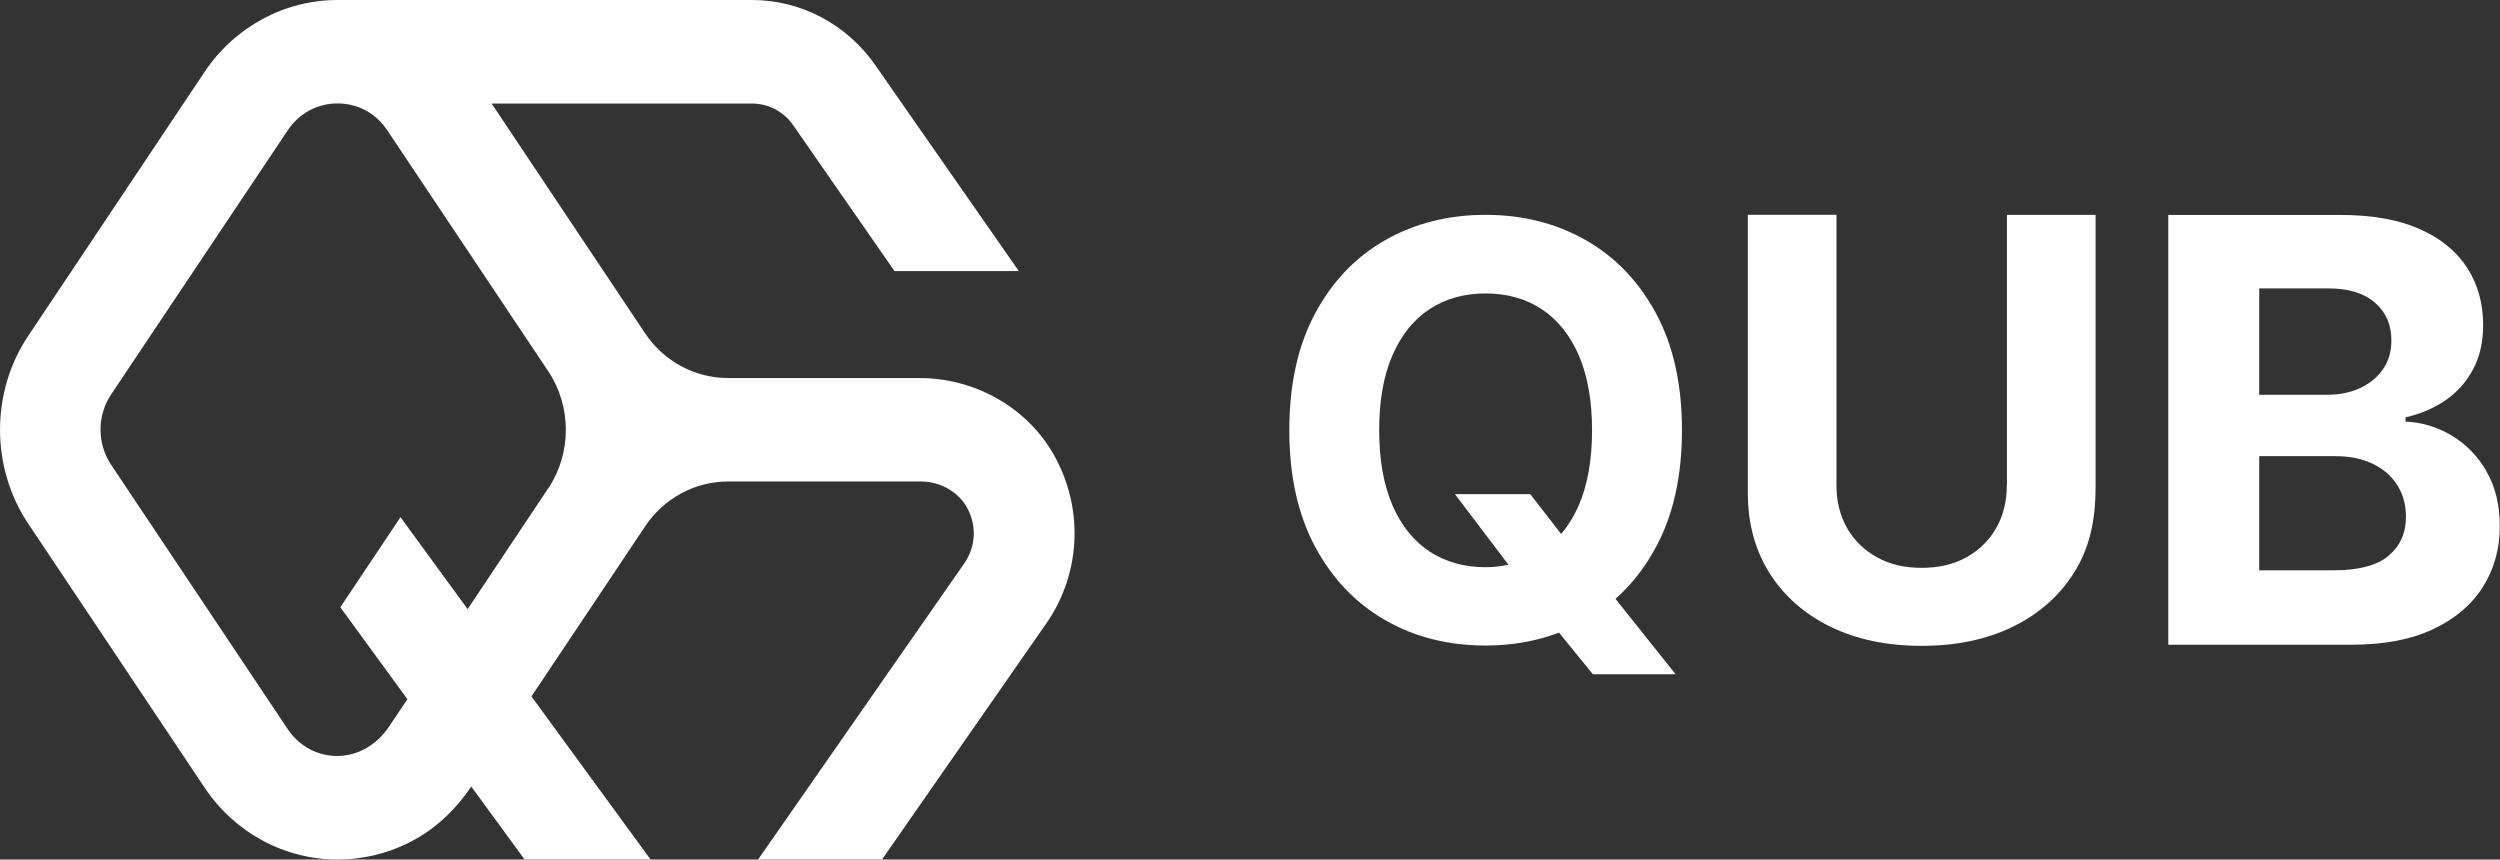
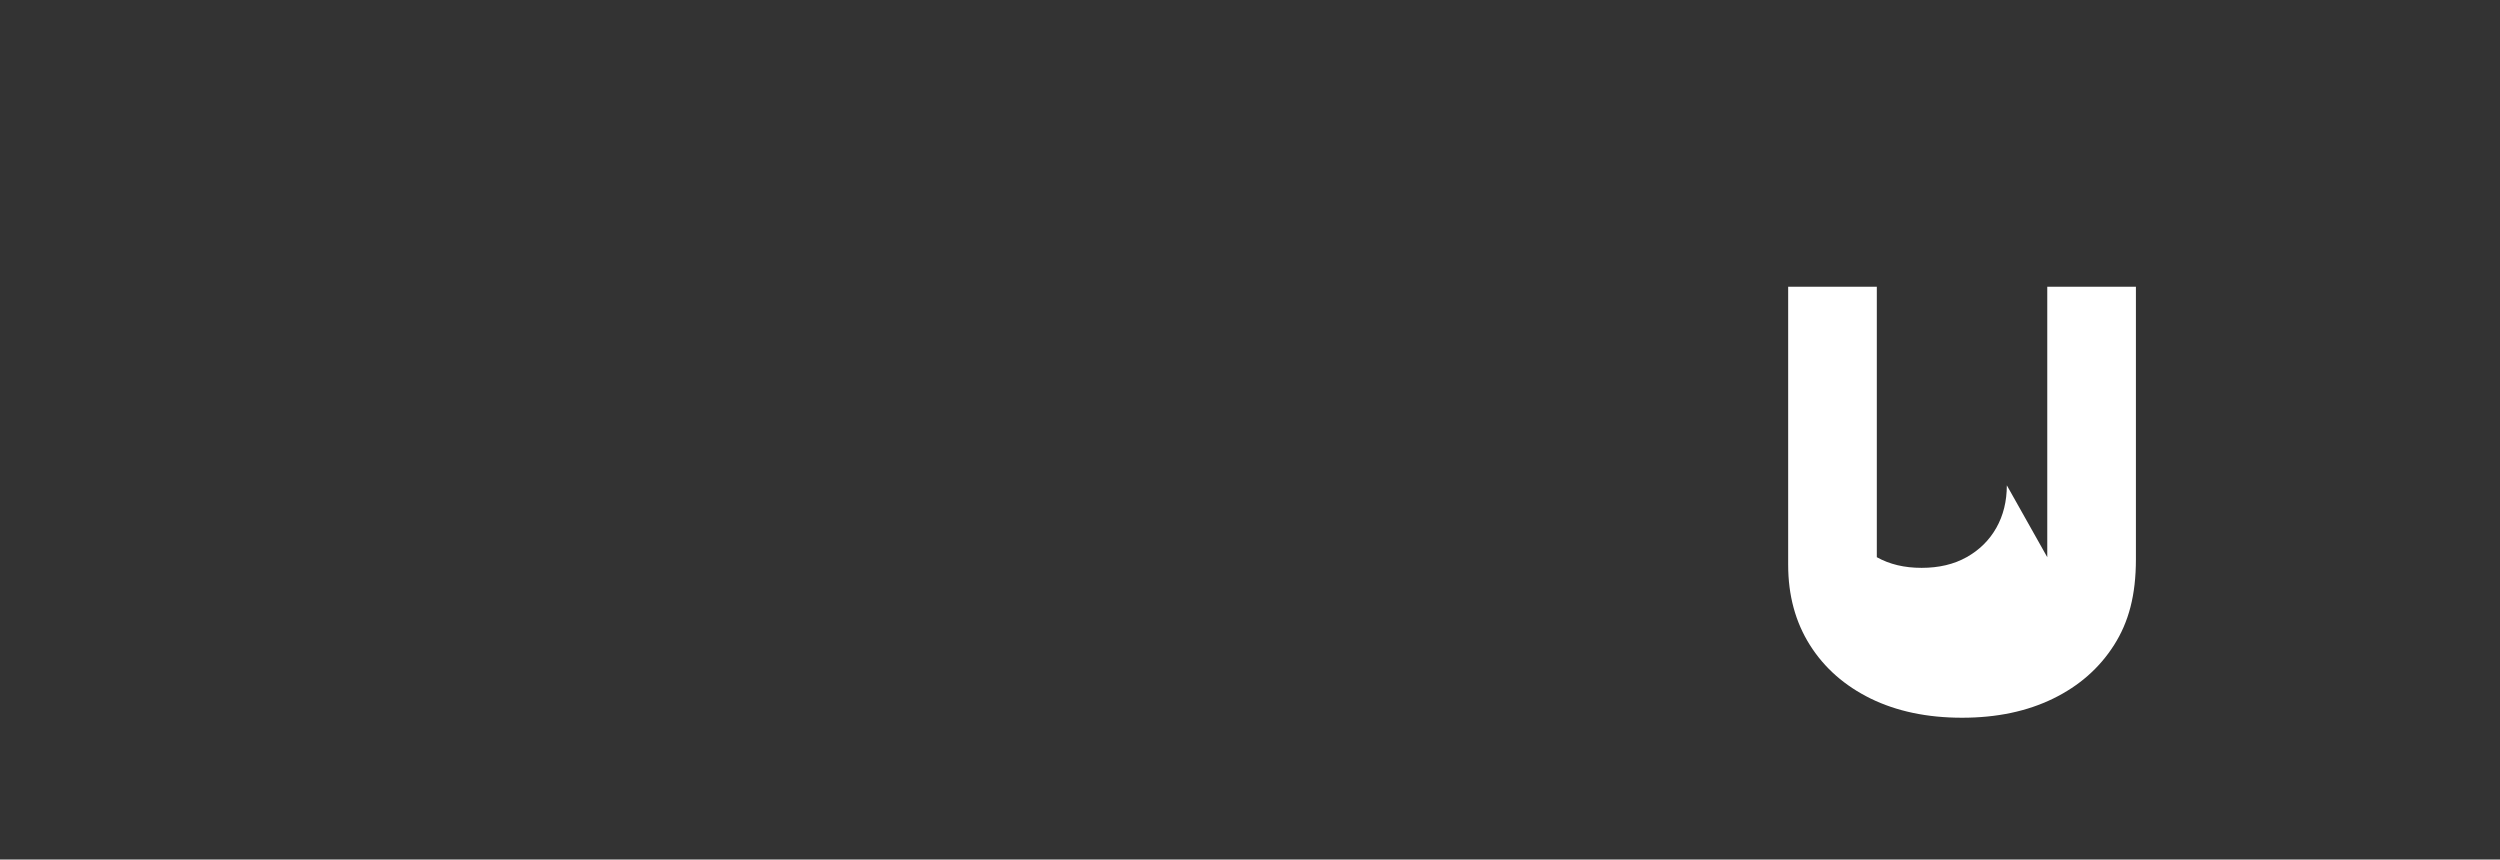
<svg xmlns="http://www.w3.org/2000/svg" id="Layer_2" viewBox="0 0 241.7 83.1">
  <rect x="0" y="0" width="241.7" height="83.1" fill="#333333" stroke="none" />
  <defs>
    <style>      .cls-1 {        fill: #fff;      }    </style>
  </defs>
  <g id="Layer_1-2" data-name="Layer_1">
    <g>
-       <path class="cls-1" d="M88.88,36.55h-18.49c-3.21,0-6.22-1.62-8.03-4.34l-14.83-22.2h25.19c1.57,0,3.05.78,3.96,2.09l9.8,14.11h12.02l-13.89-19.93c-2.74-3.93-7.18-6.28-11.89-6.28h-40.08c-5.14,0-9.95,2.6-12.86,6.95L2.71,32.5c-3.61,5.41-3.61,12.68,0,18.1l17.07,25.55c2.91,4.35,7.71,6.95,12.86,6.95,1.26,0,2.53-.16,3.76-.47,3.69-.92,6.87-3.16,9.16-6.59l5.16,7.06h12.18l-11.52-15.77,10.99-16.44c1.82-2.72,4.82-4.34,8.03-4.34h18.63c1.95,0,3.75,1.07,4.57,2.73.84,1.69.7,3.63-.37,5.18l-19.94,28.64h11.98l15.89-22.83c3.47-4.98,3.64-11.56.45-16.76-2.64-4.29-7.51-6.96-12.72-6.96ZM53.01,47.2l-7.8,11.69-6.49-8.89-5.82,8.71,6.49,8.89-1.8,2.68c-1.16,1.73-2.98,2.79-4.96,2.81-1.96,0-3.71-.95-4.82-2.61l-17.07-25.55c-1.36-2.03-1.36-4.76,0-6.79L27.81,12.61c1.11-1.66,2.86-2.61,4.82-2.61,1.96,0,3.72.95,4.82,2.61l15.56,23.29c2.26,3.38,2.26,7.93,0,11.31Z" />
-       <path class="cls-1" d="M150.73,61.17l3.27,4.02h8l-5.81-7.29c1.55-1.38,2.86-3.05,3.92-5.03,1.67-3.1,2.5-6.86,2.5-11.28s-.83-8.18-2.5-11.28c-1.67-3.1-3.94-5.47-6.81-7.1-2.87-1.63-6.09-2.44-9.67-2.44s-6.83.81-9.7,2.44c-2.86,1.63-5.13,4-6.79,7.1-1.66,3.1-2.49,6.86-2.49,11.28s.83,8.16,2.49,11.26c1.66,3.1,3.93,5.47,6.79,7.11,2.86,1.64,6.1,2.45,9.7,2.45,2.55,0,4.91-.42,7.1-1.25ZM134.62,48.84c-.85-1.97-1.28-4.38-1.28-7.24s.42-5.28,1.28-7.24c.85-1.97,2.05-3.46,3.59-4.47,1.54-1.02,3.35-1.52,5.42-1.52s3.88.51,5.42,1.52c1.54,1.02,2.74,2.51,3.59,4.47.85,1.97,1.28,4.38,1.28,7.24s-.43,5.28-1.28,7.24c-.46,1.07-1.04,1.99-1.71,2.78l-2.99-3.85h-7.28l5.18,6.83c-.7.14-1.43.24-2.21.24-2.07,0-3.88-.51-5.42-1.52-1.54-1.02-2.74-2.51-3.59-4.47Z" />
-       <path class="cls-1" d="M194.02,46.92c0,1.54-.34,2.92-1.02,4.12-.68,1.2-1.64,2.14-2.87,2.83-1.23.69-2.68,1.03-4.35,1.03s-3.09-.34-4.33-1.03c-1.24-.69-2.2-1.63-2.88-2.83-.68-1.2-1.02-2.57-1.02-4.12v-26.15h-8.57v26.88c0,2.96.7,5.54,2.1,7.76,1.4,2.22,3.36,3.94,5.88,5.18,2.52,1.23,5.46,1.85,8.83,1.85s6.29-.62,8.81-1.85c2.52-1.23,4.48-2.96,5.89-5.18,1.41-2.22,2.11-4.8,2.11-8.31v-26.33h-8.57v26.15Z" />
-       <path class="cls-1" d="M240.4,45.56c-.87-1.48-1.99-2.63-3.38-3.46-1.39-.82-2.87-1.27-4.45-1.34v-.41c1.45-.33,2.73-.88,3.86-1.65,1.13-.78,2.02-1.78,2.67-3,.65-1.22.97-2.65.97-4.27,0-2.08-.51-3.93-1.54-5.53-1.03-1.6-2.56-2.86-4.61-3.76-2.04-.91-4.59-1.36-7.65-1.36h-16.64v41.55h17.75c3.11,0,5.73-.5,7.85-1.5,2.12-1,3.73-2.36,4.82-4.09,1.09-1.72,1.63-3.69,1.63-5.89,0-2.04-.43-3.8-1.3-5.29ZM218.43,27.88h6.67c1.95,0,3.45.46,4.51,1.38,1.06.92,1.59,2.13,1.59,3.63,0,1.1-.27,2.04-.82,2.82-.55.78-1.29,1.39-2.23,1.82-.94.43-2.01.64-3.22.64h-6.51v-10.29ZM230.94,53.73c-1.12.94-2.91,1.41-5.36,1.41h-7.16v-11.04h7.36c1.41,0,2.62.25,3.64.75,1.02.5,1.81,1.19,2.36,2.07.55.88.83,1.89.83,3.04,0,1.57-.56,2.82-1.68,3.76Z" />
+       <path class="cls-1" d="M194.02,46.92c0,1.54-.34,2.92-1.02,4.12-.68,1.2-1.64,2.14-2.87,2.83-1.23.69-2.68,1.03-4.35,1.03s-3.09-.34-4.33-1.03v-26.15h-8.57v26.88c0,2.96.7,5.54,2.1,7.76,1.4,2.22,3.36,3.94,5.88,5.18,2.52,1.23,5.46,1.85,8.83,1.85s6.29-.62,8.81-1.85c2.52-1.23,4.48-2.96,5.89-5.18,1.41-2.22,2.11-4.8,2.11-8.31v-26.33h-8.57v26.15Z" />
    </g>
  </g>
</svg>